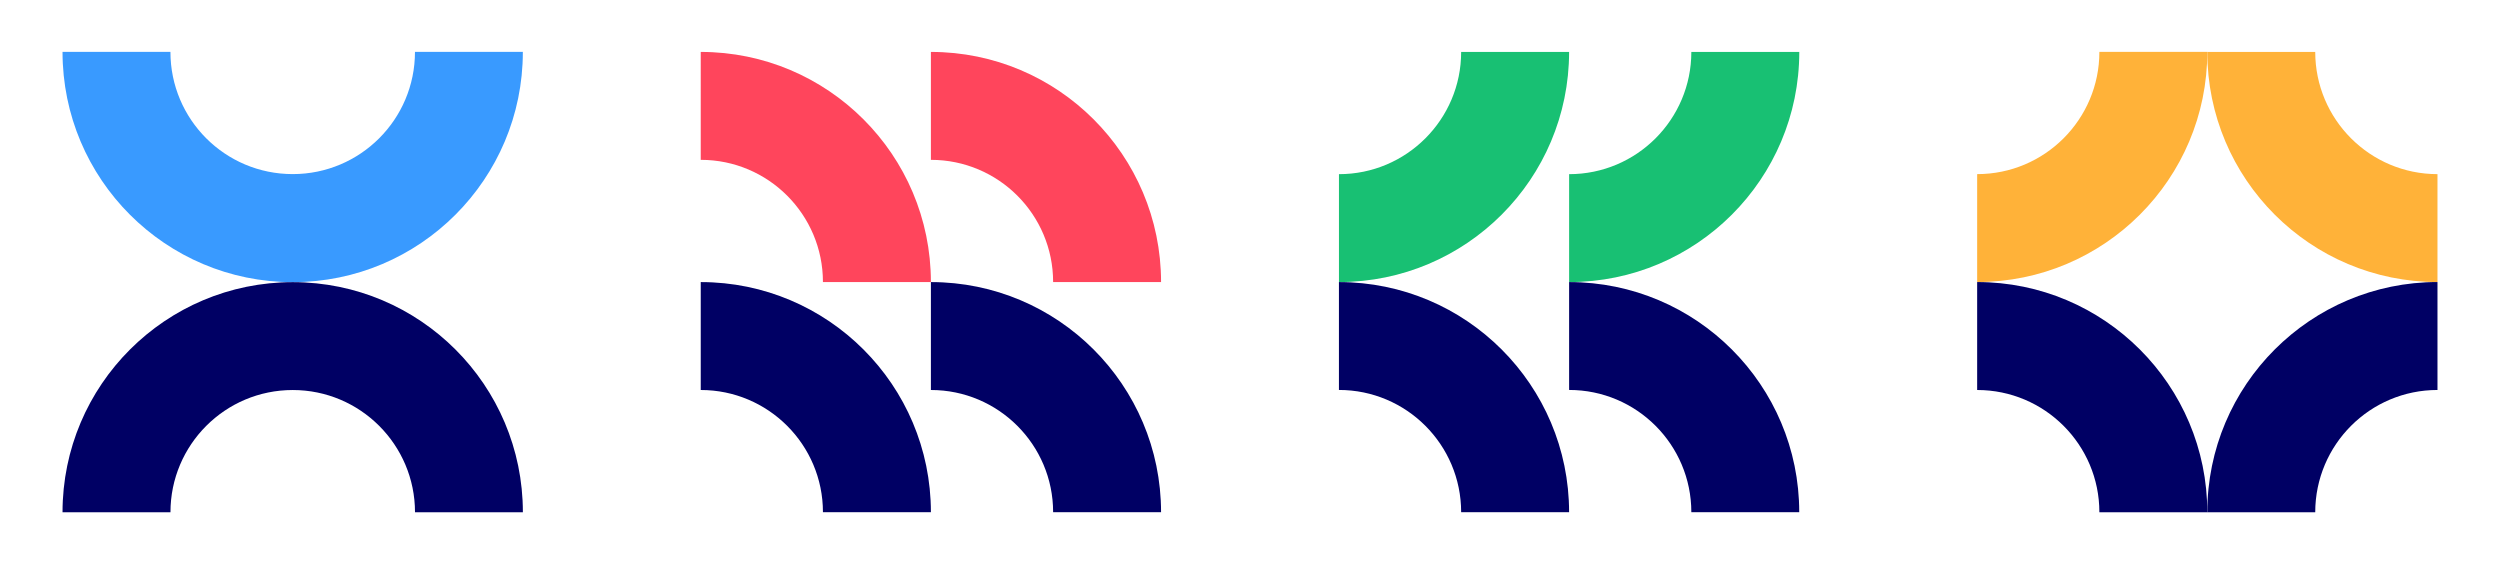
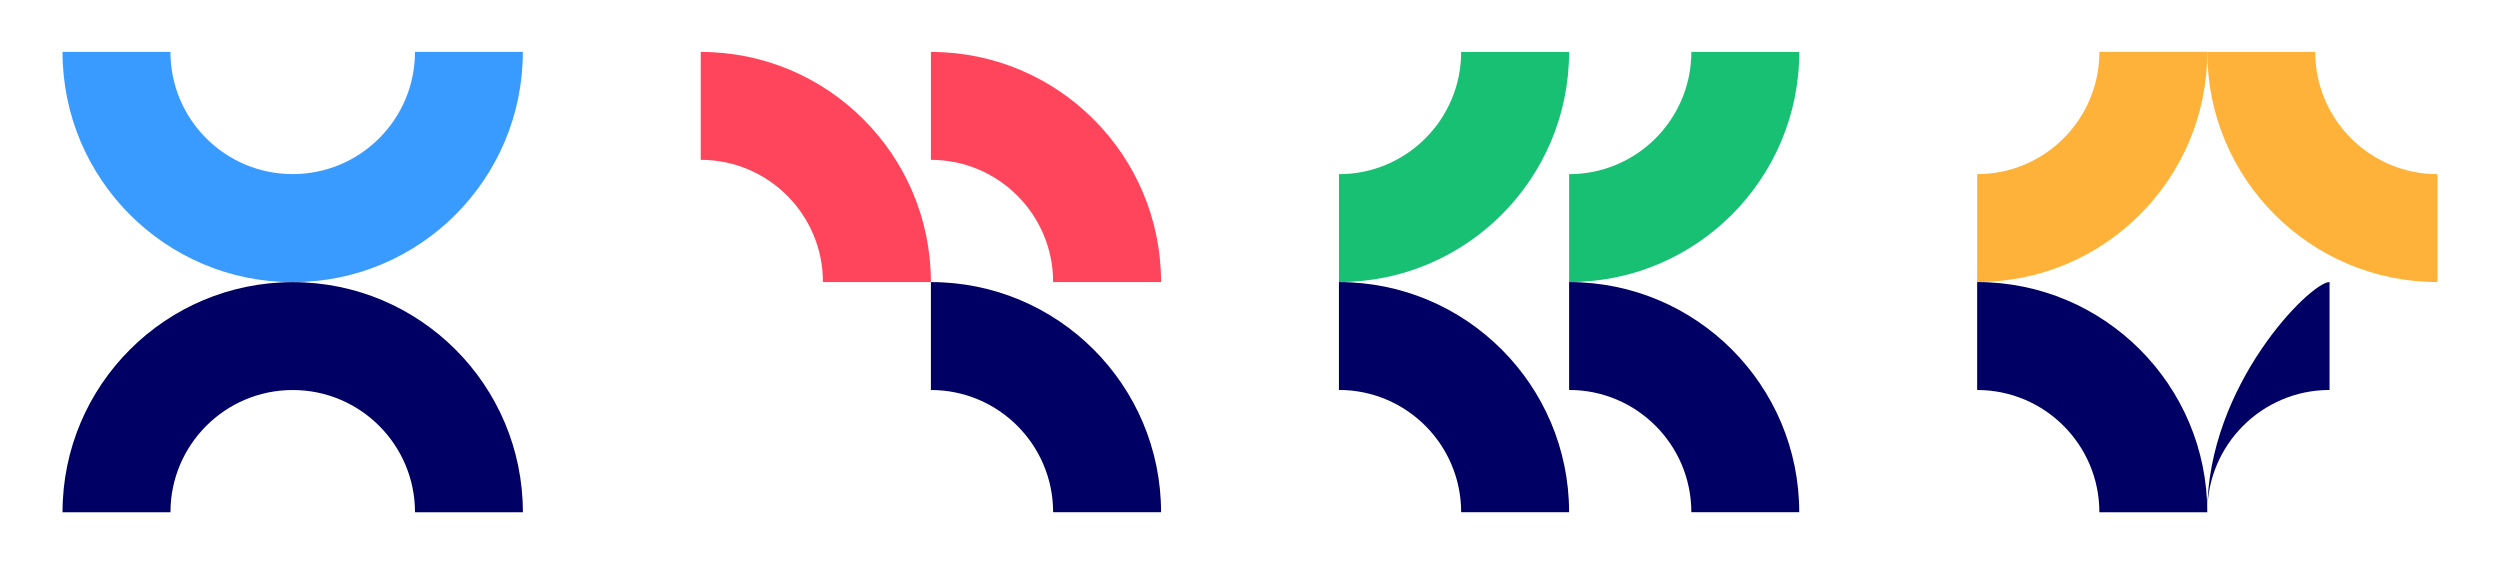
<svg xmlns="http://www.w3.org/2000/svg" version="1.1" id="Capa_1" x="0px" y="0px" viewBox="0 0 1080 243.71" style="enable-background:new 0 0 1080 243.71;" xml:space="preserve">
  <style type="text/css">
	.st0{fill:#399AFF;}
	.st1{fill:#000064;}
	.st2{fill:#18C073;}
	.st3{fill:#FF455C;}
	.st4{fill:#FFB239;}
</style>
  <g>
    <g>
      <g>
        <g>
          <path class="st0" d="M126.46,121.89c54.91,0,99.41-44.54,99.41-99.48h-46.6c0,29.18-23.66,52.8-52.81,52.8      c-29.2,0-52.83-23.62-52.83-52.8H27.01C27.01,77.35,71.53,121.89,126.46,121.89z" />
          <path class="st1" d="M73.64,221.3c0-29.14,23.63-52.81,52.83-52.81c29.14,0,52.81,23.66,52.81,52.81l0,0h46.6l0,0      c0-54.9-44.49-99.41-99.41-99.41c-54.93,0-99.46,44.51-99.46,99.41l0,0H73.64L73.64,221.3z" />
        </g>
      </g>
    </g>
    <g>
      <path class="st2" d="M677.85,22.44h-46.63c0,29.15-23.64,52.8-52.79,52.8v46.61C633.32,121.86,677.83,77.33,677.85,22.44z" />
      <path class="st2" d="M677.86,121.86V75.24c29.16,0,52.79-23.66,52.8-52.8h46.63C777.27,77.33,732.77,121.86,677.86,121.86z" />
      <path class="st1" d="M777.27,221.27h-46.61c-0.01-29.16-23.64-52.81-52.8-52.81v-46.6C732.77,121.86,777.27,166.36,777.27,221.27z    " />
      <path class="st1" d="M578.42,121.86v46.6c29.15,0,52.79,23.65,52.8,52.81h46.63C677.83,166.36,633.32,121.86,578.42,121.86z" />
    </g>
    <g>
      <g>
        <g>
          <path class="st3" d="M402.15,121.86h-46.64c0-29.18-23.64-52.81-52.79-52.81V22.43C357.62,22.43,402.14,66.95,402.15,121.86z" />
          <path class="st3" d="M402.15,22.43v46.62c29.17,0.01,52.8,23.63,52.8,52.81h46.63C501.56,66.95,457.05,22.43,402.15,22.43z" />
          <path class="st1" d="M501.58,221.28h-46.63c0-29.15-23.65-52.8-52.8-52.8v-46.62C457.05,121.86,501.56,166.37,501.58,221.28z" />
-           <path class="st1" d="M302.72,121.86v46.62c29.15,0,52.79,23.65,52.79,52.8h46.64C402.14,166.37,357.62,121.86,302.72,121.86z" />
        </g>
      </g>
    </g>
    <g>
      <g>
        <path class="st4" d="M953.55,22.42h-46.62c0,29.15-23.64,52.8-52.8,52.8v46.62C909.03,121.85,953.55,77.34,953.55,22.42z" />
        <path class="st4" d="M1052.99,121.85V75.23c-29.16-0.01-52.79-23.65-52.81-52.8h-46.63     C953.56,77.34,998.08,121.85,1052.99,121.85z" />
-         <path class="st1" d="M953.55,221.29h46.63c0.02-29.16,23.65-52.81,52.81-52.82v-46.63C998.08,121.85,953.57,166.37,953.55,221.29     z" />
+         <path class="st1" d="M953.55,221.29c0.02-29.16,23.65-52.81,52.81-52.82v-46.63C998.08,121.85,953.57,166.37,953.55,221.29     z" />
        <path class="st1" d="M854.13,121.85v46.63c29.16,0.01,52.8,23.65,52.8,52.82h46.62C953.55,166.37,909.03,121.85,854.13,121.85z" />
      </g>
    </g>
  </g>
</svg>